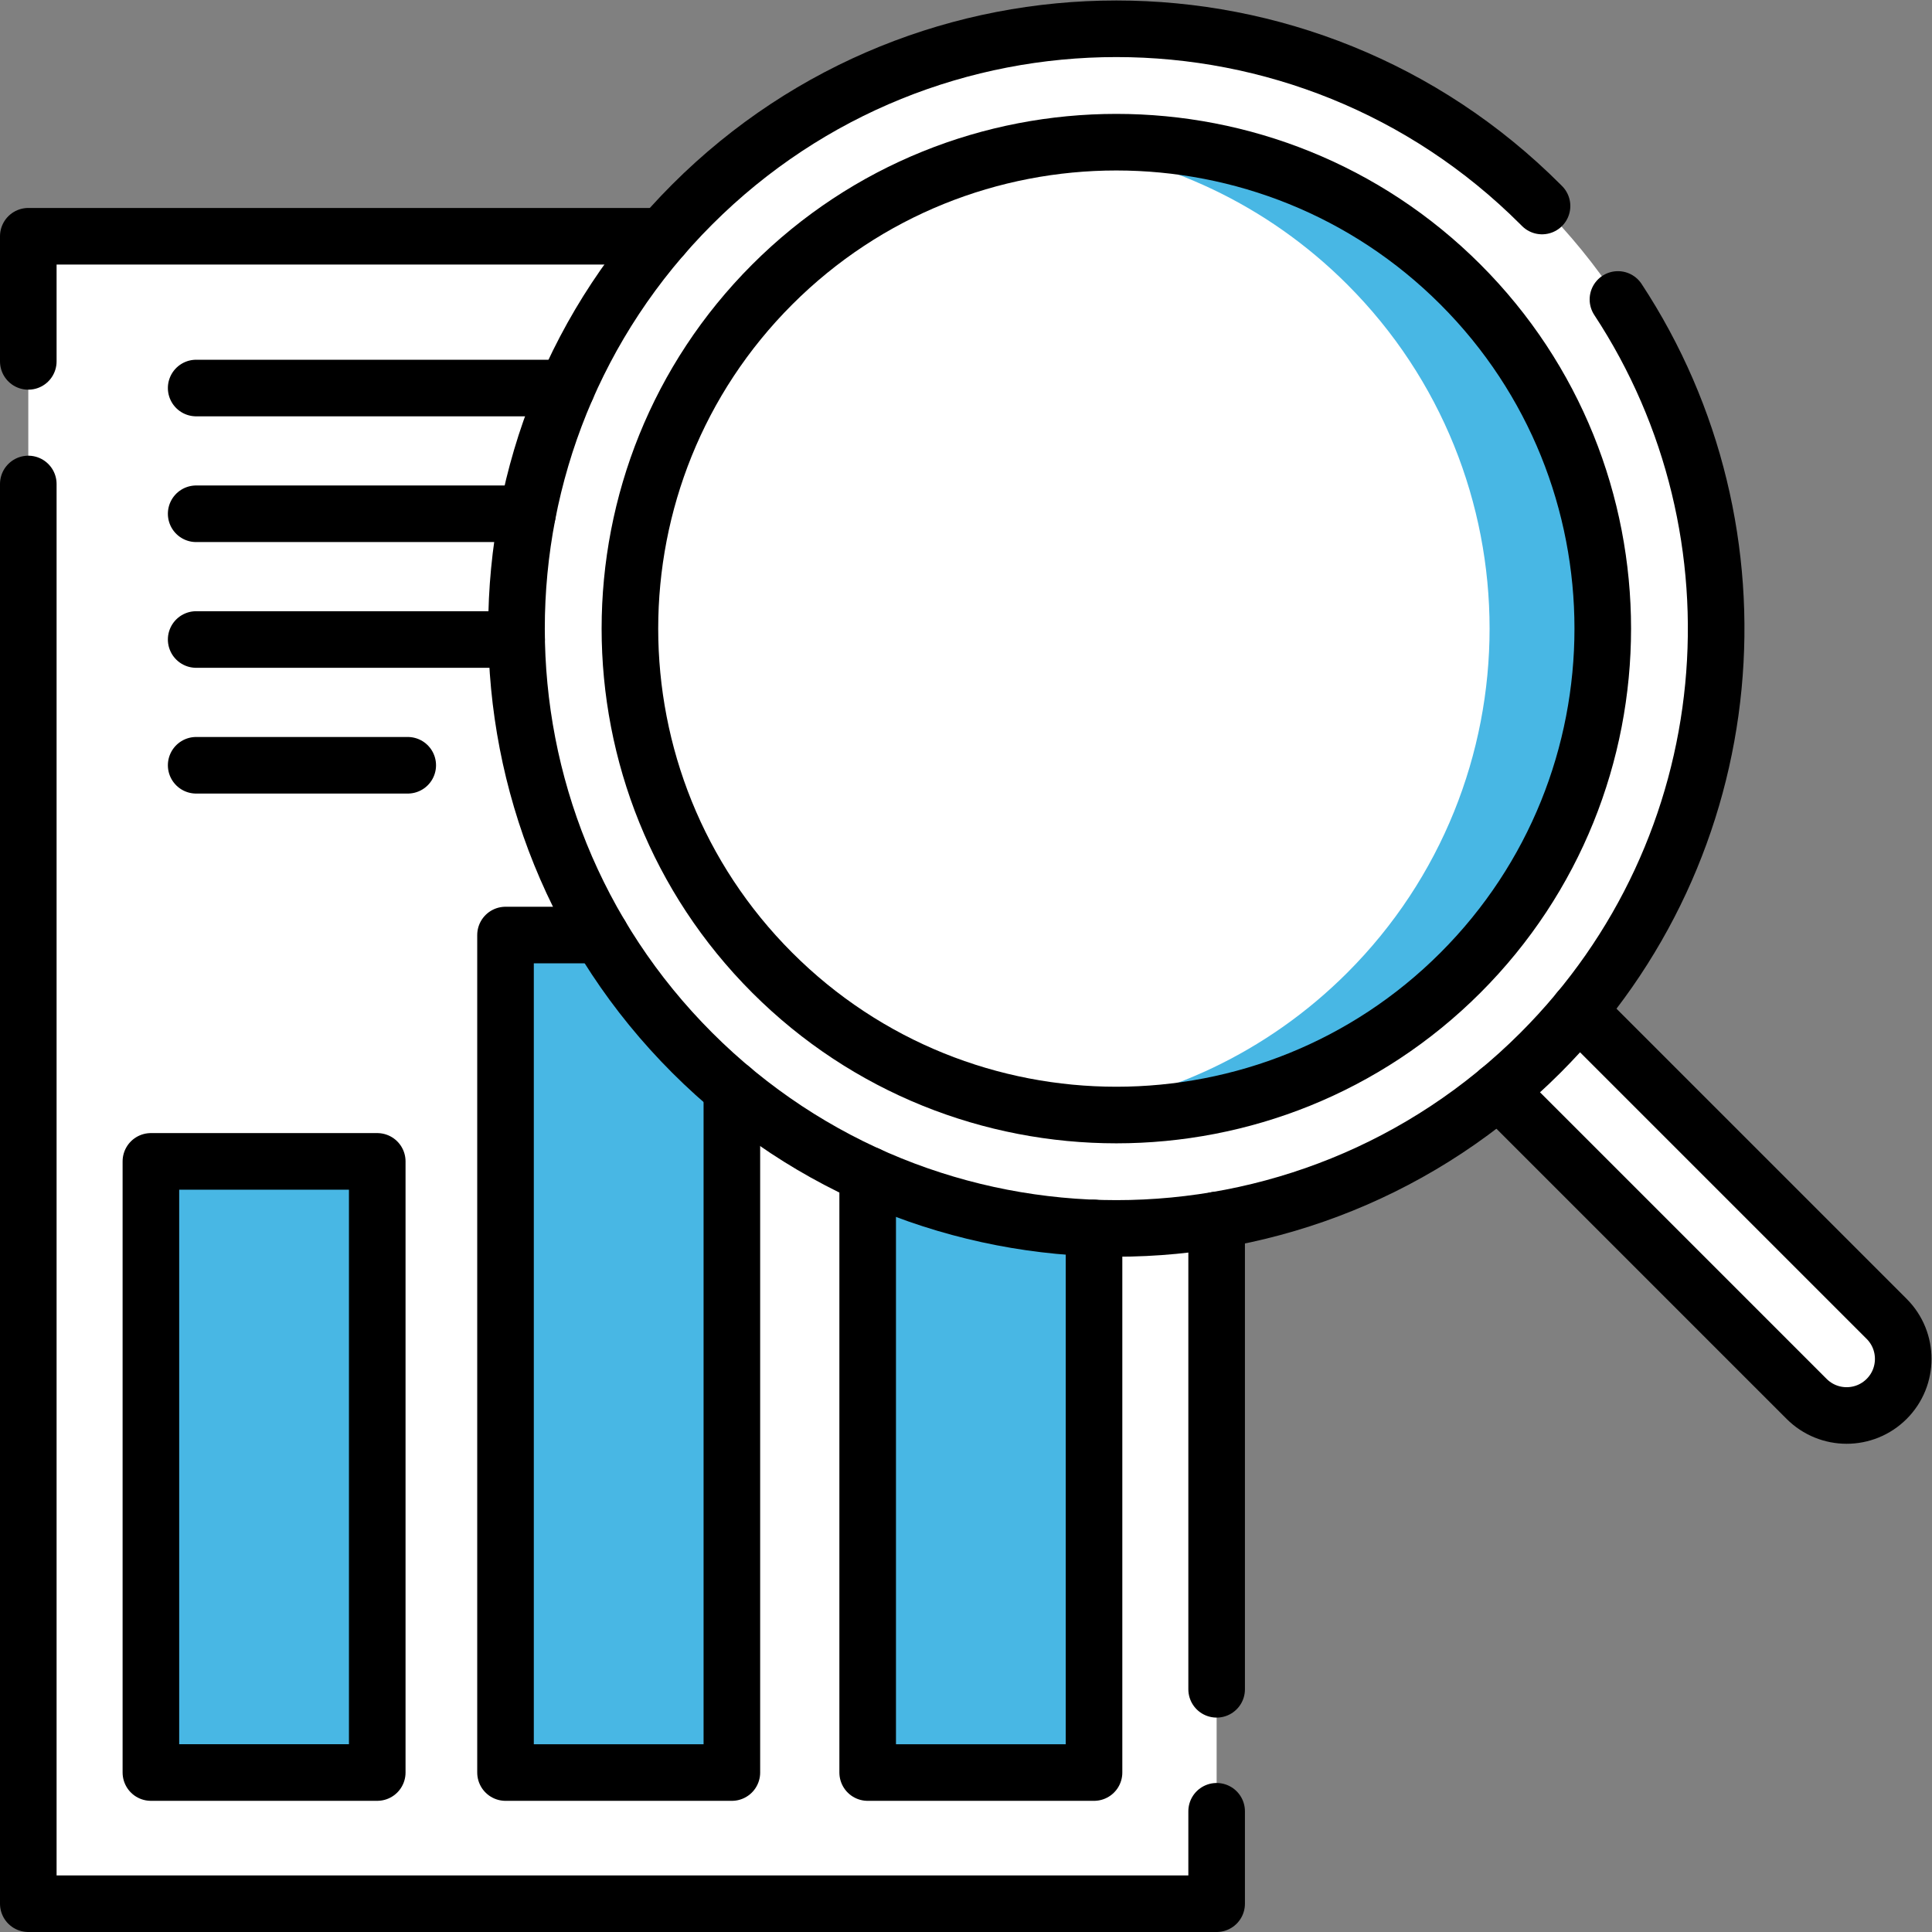
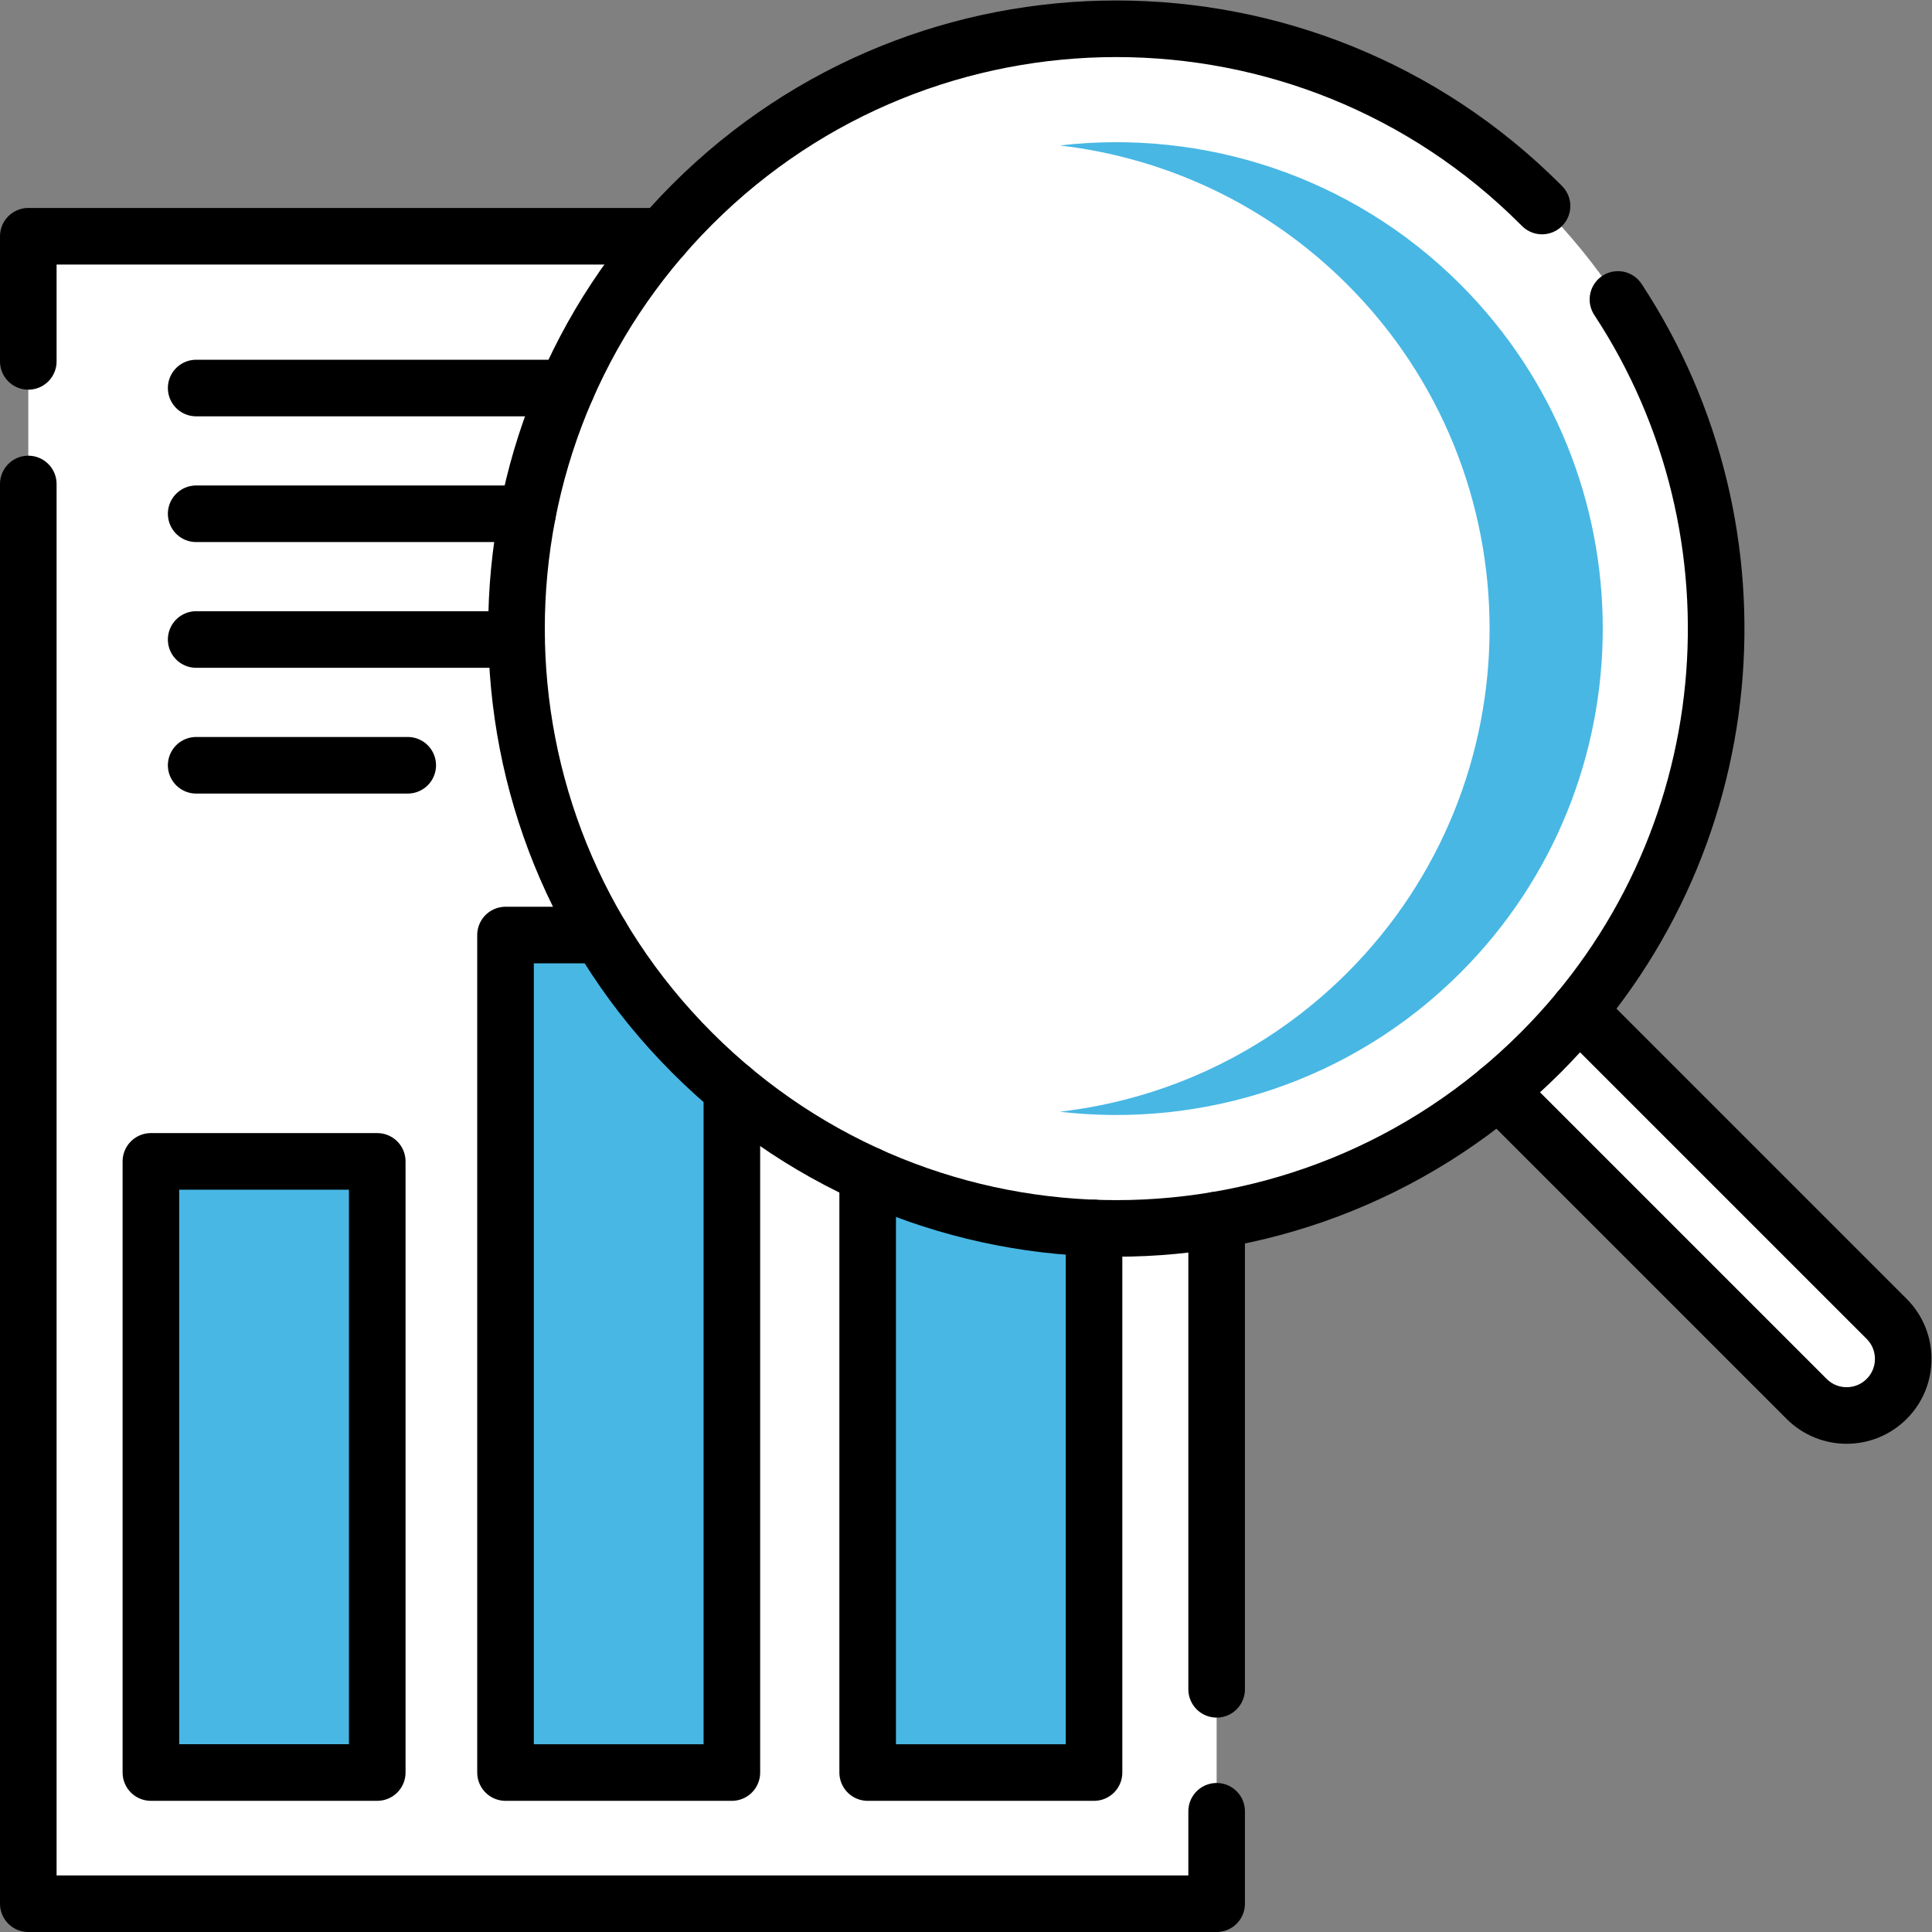
<svg xmlns="http://www.w3.org/2000/svg" id="svg972" width="300" height="300" viewBox="0 0 682.667 682.667">
  <rect x="0" y="0" width="682.667" height="682.667" fill="#808080" stroke="none" />
  <g width="100%" height="100%" transform="matrix(1,0,0,1,0,0)">
    <defs id="defs976">
      <clipPath clipPathUnits="userSpaceOnUse" id="clipPath986">
        <path d="M 0,512 H 512 V 0 H 0 Z" id="path984" fill="#000000" fill-opacity="1" data-original-color="#000000ff" stroke="none" stroke-opacity="1" />
      </clipPath>
    </defs>
    <g id="g978" transform="matrix(1.333,0,0,-1.333,0,682.667)">
      <g id="g980">
        <g id="g982" clip-path="url(#clipPath986)">
          <g id="g988" transform="translate(500.106,139.361)">
            <path d="m 0,0 v 0 c -5.857,-5.858 -15.355,-5.858 -21.213,0 l -98.288,98.288 21.213,21.213 L 0,21.213 C 5.858,15.355 5.858,5.858 0,0" style="fill-rule: nonzero;" id="path990" fill="#ffffff" fill-opacity="1" data-original-color="#484b63ff" stroke="none" stroke-opacity="1" />
          </g>
          <path d="M 322.5,7.5 H 7.5 v 442 h 315 z" style="fill-rule: nonzero;" id="path992" fill="#ffffff" fill-opacity="1" data-original-color="#d8d5edff" stroke="none" stroke-opacity="1" />
          <path d="M 100,42.273 H 40 v 162 h 60 z" style="fill-rule: nonzero;" id="path994" fill="#48b7e4" fill-opacity="1" data-original-color="#ff2c5cff" stroke="none" stroke-opacity="1" />
          <path d="m 194,42.273 h -60 v 222 h 60 z" style="fill-rule: nonzero;" id="path996" fill="#48b7e4" fill-opacity="1" data-original-color="#ffd659ff" stroke="none" stroke-opacity="1" />
          <path d="m 290,42.273 h -60 v 200 h 60 z" style="fill-rule: nonzero;" id="path998" fill="#48b7e4" fill-opacity="1" data-original-color="#4fc6f5ff" stroke="none" stroke-opacity="1" />
          <path d="m 70,42.273 h 30 v 162 H 70 Z" style="fill-rule: nonzero;" id="path1000" fill="#48b7e4" fill-opacity="1" data-original-color="#e62753ff" stroke="none" stroke-opacity="1" />
          <path d="m 164,42.273 h 30 v 222 h -30 z" style="fill-rule: nonzero;" id="path1002" fill="#48b7e4" fill-opacity="1" data-original-color="#ffbd54ff" stroke="none" stroke-opacity="1" />
          <path d="m 260,42.273 h 30 v 200 h -30 z" style="fill-rule: nonzero;" id="path1004" fill="#48b7e4" fill-opacity="1" data-original-color="#3bb3e3ff" stroke="none" stroke-opacity="1" />
          <g id="g1006" transform="translate(408.344,457.93)">
            <path d="m 0,0 c 62.093,-62.094 62.093,-162.767 0,-224.86 -62.094,-62.094 -162.767,-62.094 -224.86,0 -62.093,62.093 -62.093,162.766 0,224.86 C -162.767,62.093 -62.094,62.093 0,0" style="fill-rule: nonzero;" id="path1008" fill="#ffffff" fill-opacity="1" data-original-color="#50536eff" stroke="none" stroke-opacity="1" />
          </g>
          <g id="g1010" transform="translate(387.131,254.283)">
            <path d="m 0,0 c -50.298,-50.297 -132.137,-50.297 -182.434,0 -50.297,50.297 -50.297,132.136 0,182.434 50.297,50.296 132.136,50.296 182.434,0 C 50.297,132.136 50.297,50.297 0,0" style="fill-rule: nonzero;" id="path1012" fill="#ffffff" fill-opacity="1" data-original-color="#b5fcffff" stroke="none" stroke-opacity="1" />
          </g>
          <g id="g1014" transform="translate(387.131,436.717)">
            <path d="M 0,0 C -28.963,28.962 -68.383,41.243 -106.217,36.851 -78.346,33.615 -51.336,21.335 -30,0 c 50.297,-50.297 50.297,-132.137 0,-182.434 -21.336,-21.335 -48.346,-33.615 -76.217,-36.85 37.834,-4.392 77.254,7.888 106.217,36.85 C 50.297,-132.137 50.297,-50.297 0,0" style="fill-rule: nonzero;" id="path1016" fill="#48b7e4" fill-opacity="1" data-original-color="#71f6fcff" stroke="none" stroke-opacity="1" />
          </g>
          <g id="g1018" transform="translate(418.452,244.18)">
            <path d="m 0,0 81.66,-81.66 c 5.851,-5.86 5.851,-15.36 0,-21.21 -5.859,-5.86 -15.36,-5.86 -21.22,0 l -81.65,81.65" style="stroke-linecap: round; stroke-linejoin: round; stroke-miterlimit: 10; stroke-dasharray: none;" id="path1020" fill="none" fill-opacity="1" stroke="#000000" stroke-opacity="1" data-original-stroke-color="#000000ff" stroke-width="15" data-original-stroke-width="15" />
          </g>
          <g id="g1022" transform="translate(7.5,416.334)">
            <path d="M 0,0 V 33.167 H 168.141" style="stroke-linecap: round; stroke-linejoin: round; stroke-miterlimit: 10; stroke-dasharray: none;" id="path1024" fill="none" fill-opacity="1" stroke="#000000" stroke-opacity="1" data-original-stroke-color="#000000ff" stroke-width="15" data-original-stroke-width="15" />
          </g>
          <g id="g1026" transform="translate(322.502,32)">
            <path d="M 0,0 V -24.5 H -315.002 V 351.833" style="stroke-linecap: round; stroke-linejoin: round; stroke-miterlimit: 10; stroke-dasharray: none;" id="path1028" fill="none" fill-opacity="1" stroke="#000000" stroke-opacity="1" data-original-stroke-color="#000000ff" stroke-width="15" data-original-stroke-width="15" />
          </g>
          <g id="g1030" transform="translate(322.502,188.73)">
            <path d="M 0,0 V -124.396" style="stroke-linecap: round; stroke-linejoin: round; stroke-miterlimit: 10; stroke-dasharray: none;" id="path1032" fill="none" fill-opacity="1" stroke="#000000" stroke-opacity="1" data-original-stroke-color="#000000ff" stroke-width="15" data-original-stroke-width="15" />
          </g>
          <path d="M 100,42.273 H 40 v 162 h 60 z" style="stroke-linecap: round; stroke-linejoin: round; stroke-miterlimit: 10; stroke-dasharray: none;" id="path1034" fill="none" fill-opacity="1" stroke="#000000" stroke-opacity="1" data-original-stroke-color="#000000ff" stroke-width="15" data-original-stroke-width="15" />
          <g id="g1036" transform="translate(194.001,223.44)">
            <path d="m 0,0 v -181.17 h -60 v 222 h 25.189" style="stroke-linecap: round; stroke-linejoin: round; stroke-miterlimit: 10; stroke-dasharray: none;" id="path1038" fill="none" fill-opacity="1" stroke="#000000" stroke-opacity="1" data-original-stroke-color="#000000ff" stroke-width="15" data-original-stroke-width="15" />
          </g>
          <g id="g1040" transform="translate(290.001,186.61)">
            <path d="M 0,0 V -144.34 H -60 V 14.15" style="stroke-linecap: round; stroke-linejoin: round; stroke-miterlimit: 10; stroke-dasharray: none;" id="path1042" fill="none" fill-opacity="1" stroke="#000000" stroke-opacity="1" data-original-stroke-color="#000000ff" stroke-width="15" data-original-stroke-width="15" />
          </g>
          <g id="g1044" transform="translate(150.221,409.27)">
            <path d="M 0,0 H -98.221" style="stroke-linecap: round; stroke-linejoin: round; stroke-miterlimit: 10; stroke-dasharray: none;" id="path1046" fill="none" fill-opacity="1" stroke="#000000" stroke-opacity="1" data-original-stroke-color="#000000ff" stroke-width="15" data-original-stroke-width="15" />
          </g>
          <g id="g1048" transform="translate(139.831,375.94)">
            <path d="M 0,0 H -87.831" style="stroke-linecap: round; stroke-linejoin: round; stroke-miterlimit: 10; stroke-dasharray: none;" id="path1050" fill="none" fill-opacity="1" stroke="#000000" stroke-opacity="1" data-original-stroke-color="#000000ff" stroke-width="15" data-original-stroke-width="15" />
          </g>
          <g id="g1052" transform="translate(136.94,342.61)">
            <path d="M 0,0 H -84.94" style="stroke-linecap: round; stroke-linejoin: round; stroke-miterlimit: 10; stroke-dasharray: none;" id="path1054" fill="none" fill-opacity="1" stroke="#000000" stroke-opacity="1" data-original-stroke-color="#000000ff" stroke-width="15" data-original-stroke-width="15" />
          </g>
          <g id="g1056" transform="translate(52,309.273)">
            <path d="M 0,0 H 56.081" style="stroke-linecap: round; stroke-linejoin: round; stroke-miterlimit: 10; stroke-dasharray: none;" id="path1058" fill="none" fill-opacity="1" stroke="#000000" stroke-opacity="1" data-original-stroke-color="#000000ff" stroke-width="15" data-original-stroke-width="15" />
          </g>
          <g id="g1060" transform="translate(428.878,432.748)">
            <path d="m 0,0 c 40.573,-61.693 33.729,-145.417 -20.532,-199.678 -62.094,-62.093 -162.768,-62.093 -224.862,0 -62.093,62.094 -62.093,162.766 0,224.86 62.094,62.093 162.768,62.093 224.862,0 0.136,-0.138 0.274,-0.275 0.411,-0.412" style="stroke-linecap: round; stroke-linejoin: round; stroke-miterlimit: 10; stroke-dasharray: none;" id="path1062" fill="none" fill-opacity="1" stroke="#000000" stroke-opacity="1" data-original-stroke-color="#000000ff" stroke-width="15" data-original-stroke-width="15" />
          </g>
          <g id="g1064" transform="translate(387.132,254.283)">
-             <path d="m 0,0 c -50.297,-50.297 -132.137,-50.297 -182.434,0 -50.297,50.297 -50.297,132.136 0,182.434 50.297,50.296 132.137,50.296 182.434,0 C 50.298,132.136 50.298,50.297 0,0 Z" style="stroke-linecap: round; stroke-linejoin: round; stroke-miterlimit: 10; stroke-dasharray: none;" id="path1066" fill="none" fill-opacity="1" stroke="#000000" stroke-opacity="1" data-original-stroke-color="#000000ff" stroke-width="15" data-original-stroke-width="15" />
-           </g>
+             </g>
        </g>
      </g>
    </g>
  </g>
</svg>